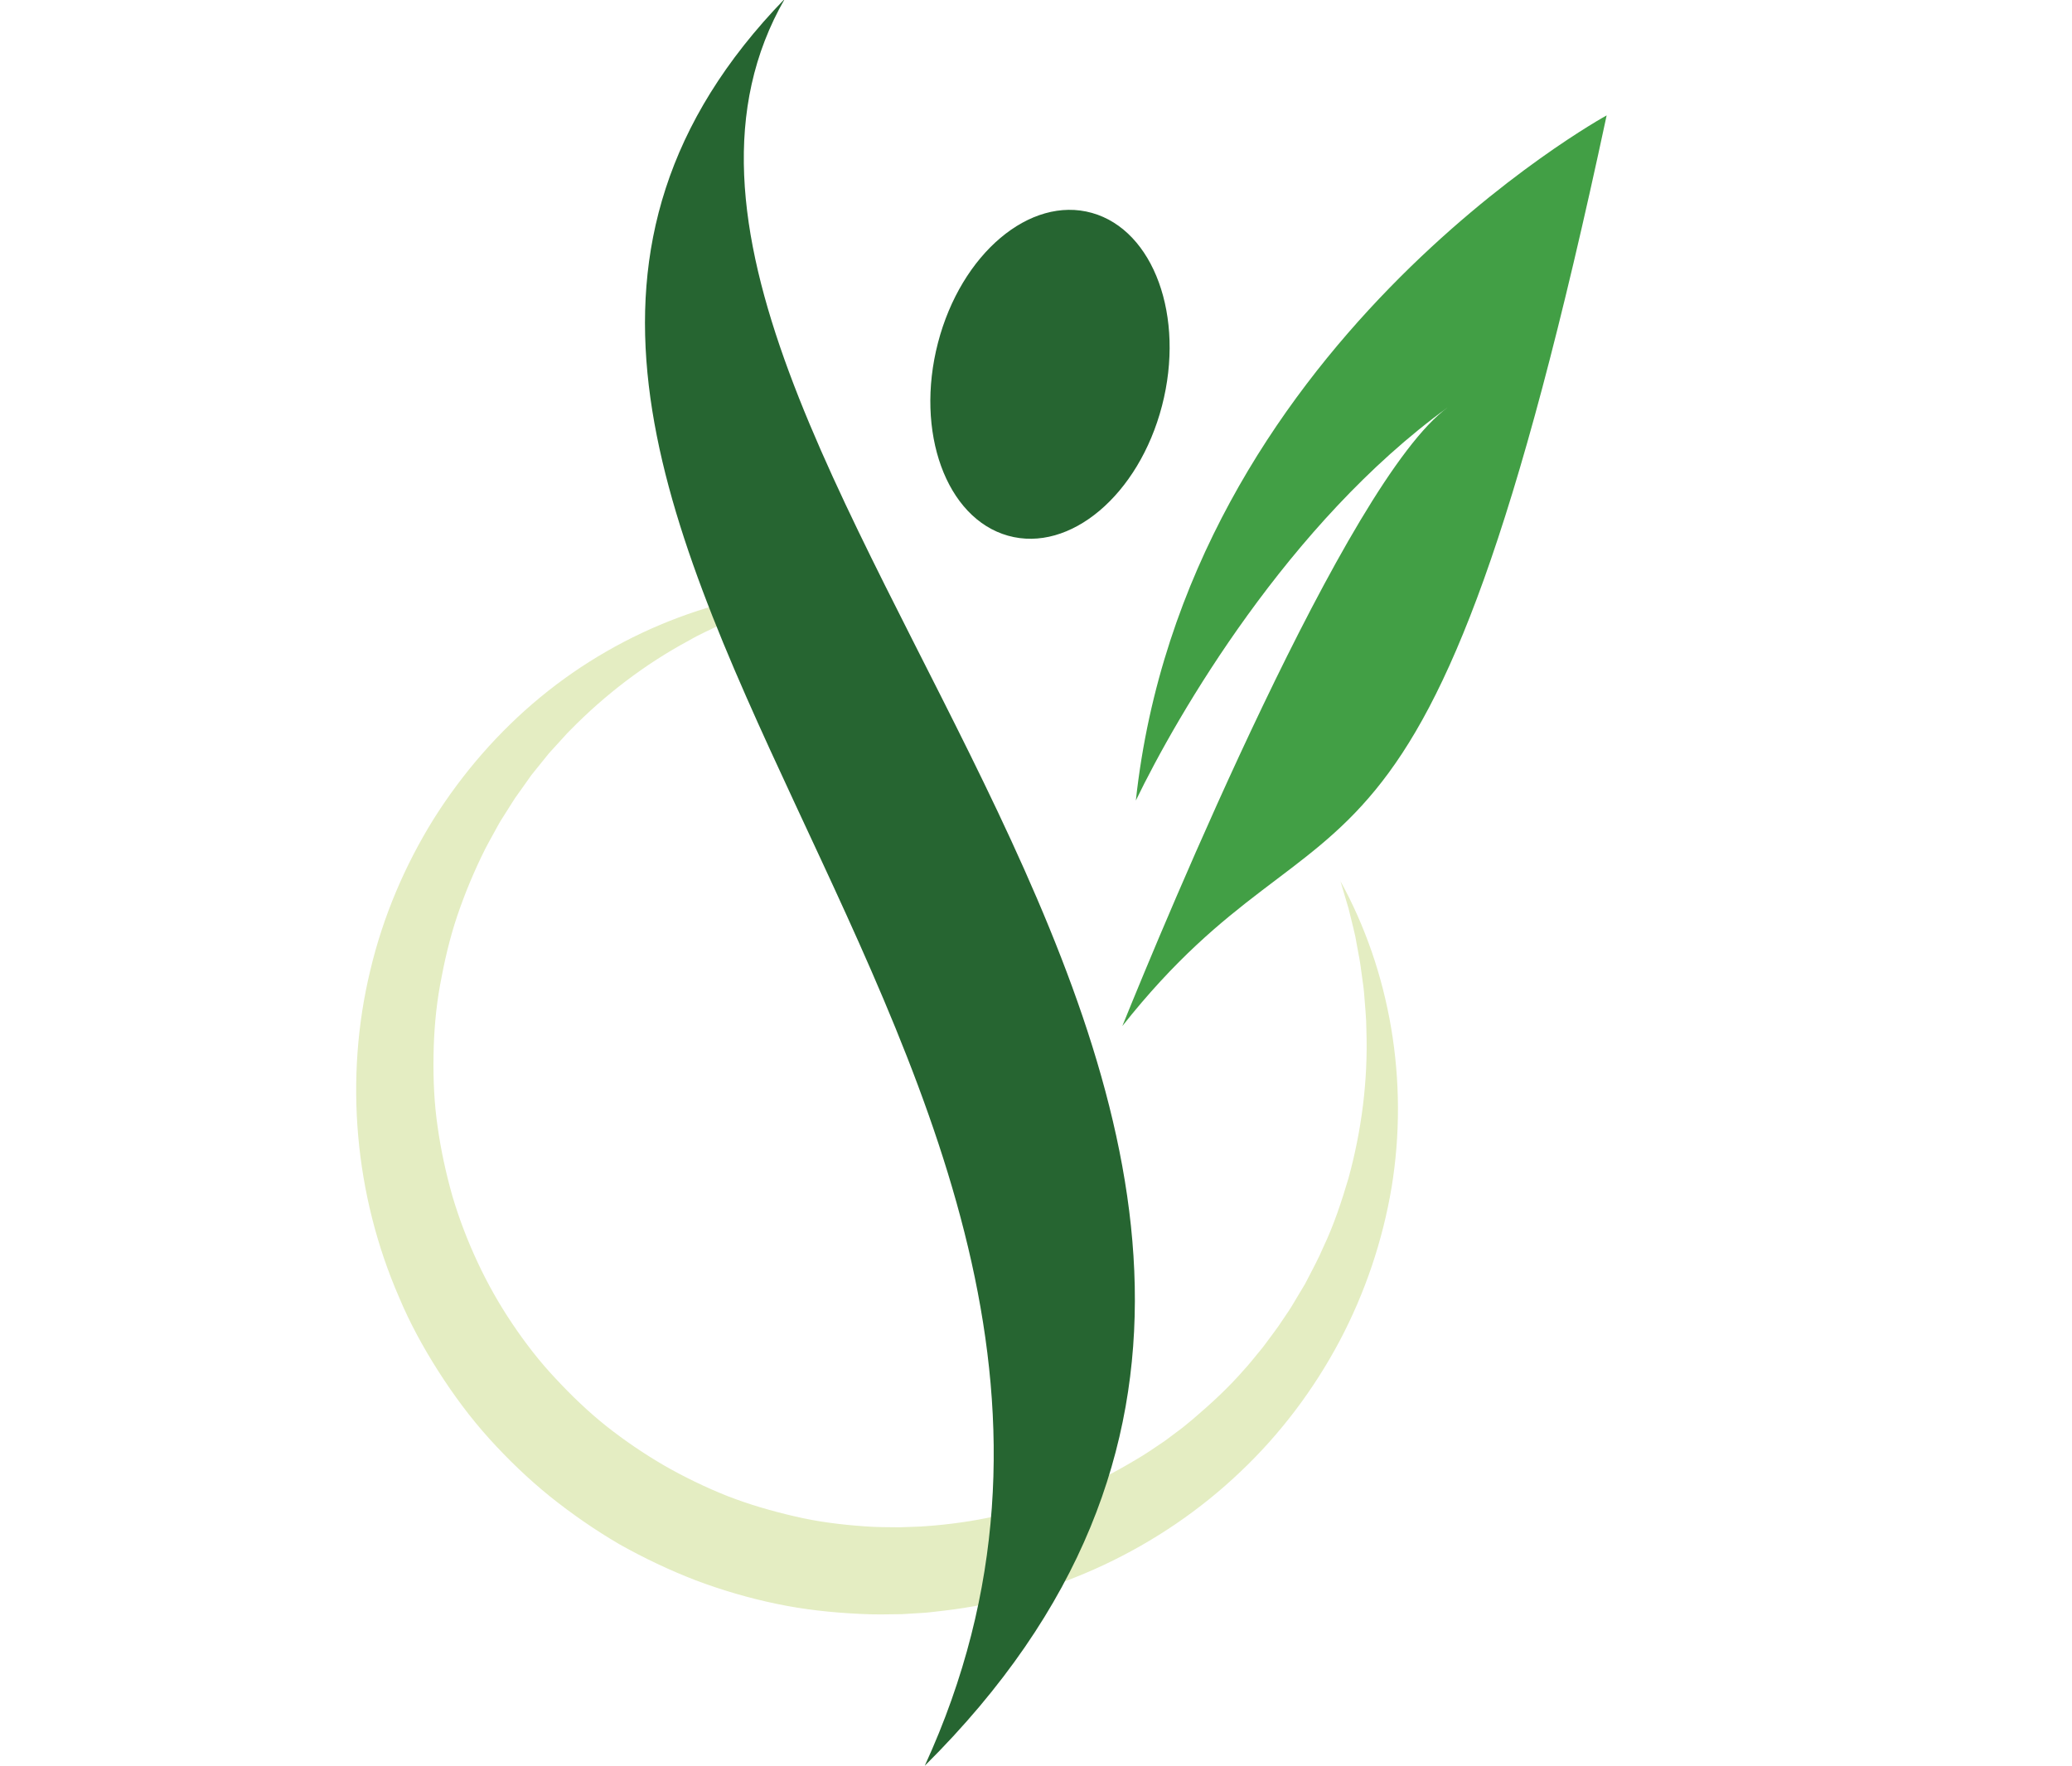
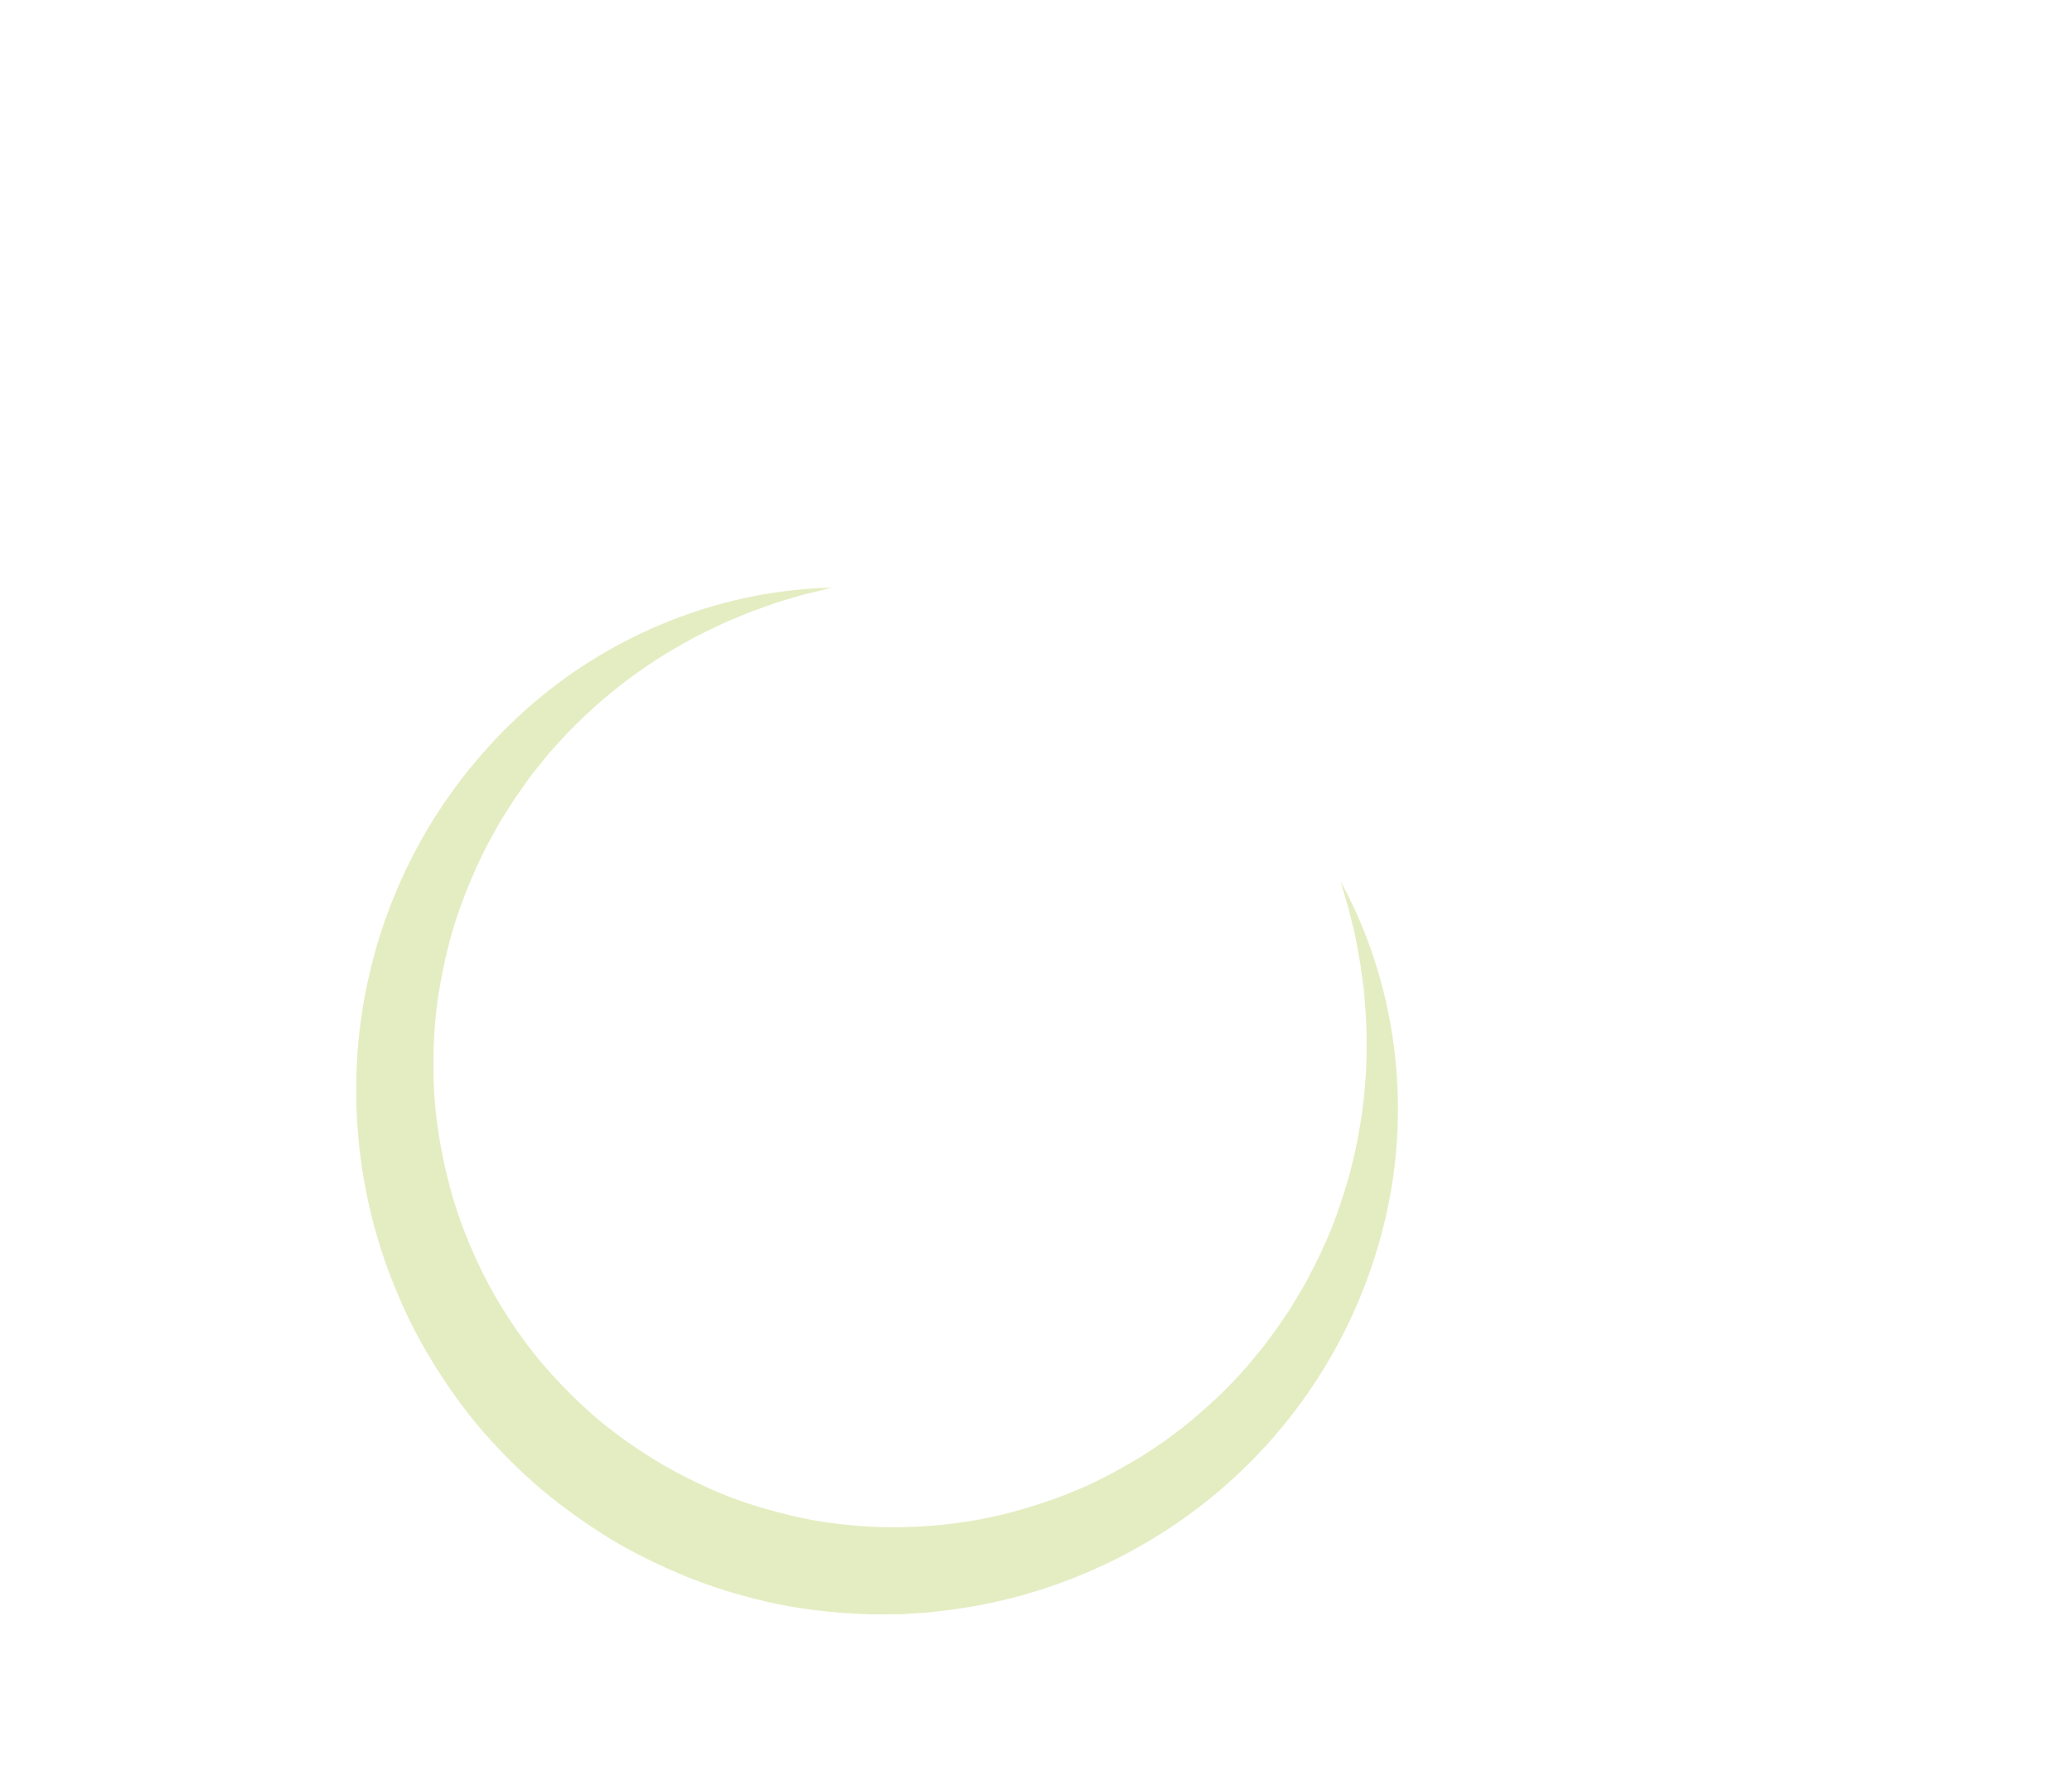
<svg xmlns="http://www.w3.org/2000/svg" id="Ebene_1" viewBox="0 0 503.66 429.26">
  <defs>
    <style>.cls-1{fill:#e4edc2;}.cls-2{fill:#429f45;}.cls-3{fill:#266531;}</style>
  </defs>
  <path class="cls-1" d="M325.75,214.05c12.17,22.02,16.77,48.79,12.51,74.65-2.17,12.91-6.43,25.58-12.63,37.3-6.22,11.7-14.34,22.54-24.09,31.77-19.43,18.55-45.17,30.68-72.2,33.8-1.69,.17-3.37,.43-5.07,.53l-5.09,.31c-3.4,.05-6.81,.13-10.21-.07-6.8-.32-13.61-1.05-20.29-2.46-6.68-1.39-13.25-3.32-19.65-5.73-6.37-2.47-12.54-5.4-18.49-8.75-5.89-3.44-11.51-7.34-16.84-11.6-5.31-4.3-10.25-9.05-14.82-14.11-4.57-5.07-8.64-10.58-12.31-16.32-3.66-5.74-6.95-11.74-9.57-18.01-10.86-24.94-13.3-53.31-7-79.43,3.09-13.07,8.4-25.53,15.39-36.79,7.06-11.22,15.84-21.3,25.95-29.64,20.22-16.68,45.71-26.11,70.86-26.62l-4.57,1.12-2.28,.54-2.25,.66c-1.49,.45-2.99,.86-4.47,1.34l-4.38,1.57c-1.47,.49-2.89,1.08-4.32,1.68-1.42,.61-2.86,1.15-4.25,1.8-2.76,1.37-5.57,2.57-8.22,4.12-10.76,5.79-20.45,13.23-28.82,21.77-.54,.51-1.04,1.07-1.54,1.63l-1.51,1.66c-.99,1.12-2.05,2.16-2.95,3.35l-2.8,3.47-.7,.87-.64,.91-1.29,1.82-1.29,1.81c-.43,.6-.87,1.2-1.25,1.84l-2.37,3.75c-.83,1.22-1.49,2.55-2.21,3.83-.7,1.3-1.45,2.57-2.11,3.88-2.64,5.27-4.91,10.69-6.79,16.22-1.88,5.53-3.18,11.23-4.22,16.93-1.03,5.71-1.51,11.5-1.59,17.27-.09,5.77,.16,11.54,1,17.24,.8,5.7,2.03,11.32,3.59,16.83,1.63,5.5,3.68,10.85,6.1,16.03,2.41,5.18,5.22,10.16,8.4,14.89,3.17,4.72,6.65,9.25,10.56,13.39,3.86,4.16,7.97,8.11,12.42,11.65,4.46,3.52,9.18,6.72,14.1,9.58,4.95,2.82,10.07,5.3,15.36,7.4,5.3,2.05,10.77,3.64,16.31,4.91,5.54,1.31,11.2,2.01,16.88,2.41,2.84,.23,5.69,.21,8.55,.24l4.28-.15c1.43-.03,2.85-.2,4.27-.29,5.69-.51,11.36-1.39,16.93-2.77,5.55-1.42,11.04-3.15,16.37-5.32,5.35-2.13,10.46-4.84,15.42-7.79,2.51-1.44,4.88-3.09,7.28-4.72l3.48-2.6c1.18-.85,2.25-1.83,3.38-2.73,4.41-3.76,8.71-7.72,12.53-12.15,1.01-1.06,1.88-2.23,2.83-3.35l1.4-1.7c.46-.57,.88-1.17,1.32-1.76,.86-1.19,1.78-2.34,2.61-3.55l2.47-3.66c.83-1.22,1.53-2.52,2.3-3.77l1.14-1.9,.57-.95,.51-.98c1.34-2.63,2.78-5.23,3.93-7.96,2.55-5.37,4.42-11.03,6.12-16.77,3.16-11.53,4.75-23.64,4.35-35.86,0-3.07-.35-6.1-.57-9.18-.12-1.53-.39-3.05-.58-4.58-.2-1.53-.4-3.07-.71-4.58l-.84-4.58c-.33-1.52-.72-3.02-1.09-4.54l-.56-2.28c-.21-.75-.45-1.49-.67-2.24l-1.33-4.52Z" />
-   <path class="cls-3" d="M224.79,429.26C303.39,257.89,73.58,120.51,190.78-.31c-61.56,107,188.12,276.63,34.01,429.57ZM265.43,51.76c-15.04-4.23-31.8,9.91-37.43,31.58-5.63,21.67,1.99,42.66,17.03,46.89,15.04,4.23,31.8-9.91,37.43-31.58,5.63-21.67-1.99-42.66-17.03-46.89Z" />
-   <path class="cls-2" d="M390.53,28.06s-102.46,56.17-114.43,166.55c10.06-20.8,37.05-67.46,75.84-95.59-24.47,17.75-69.04,125.5-79.12,150.41,51.34-64.93,73.49-14.38,117.72-221.37Z" />
</svg>